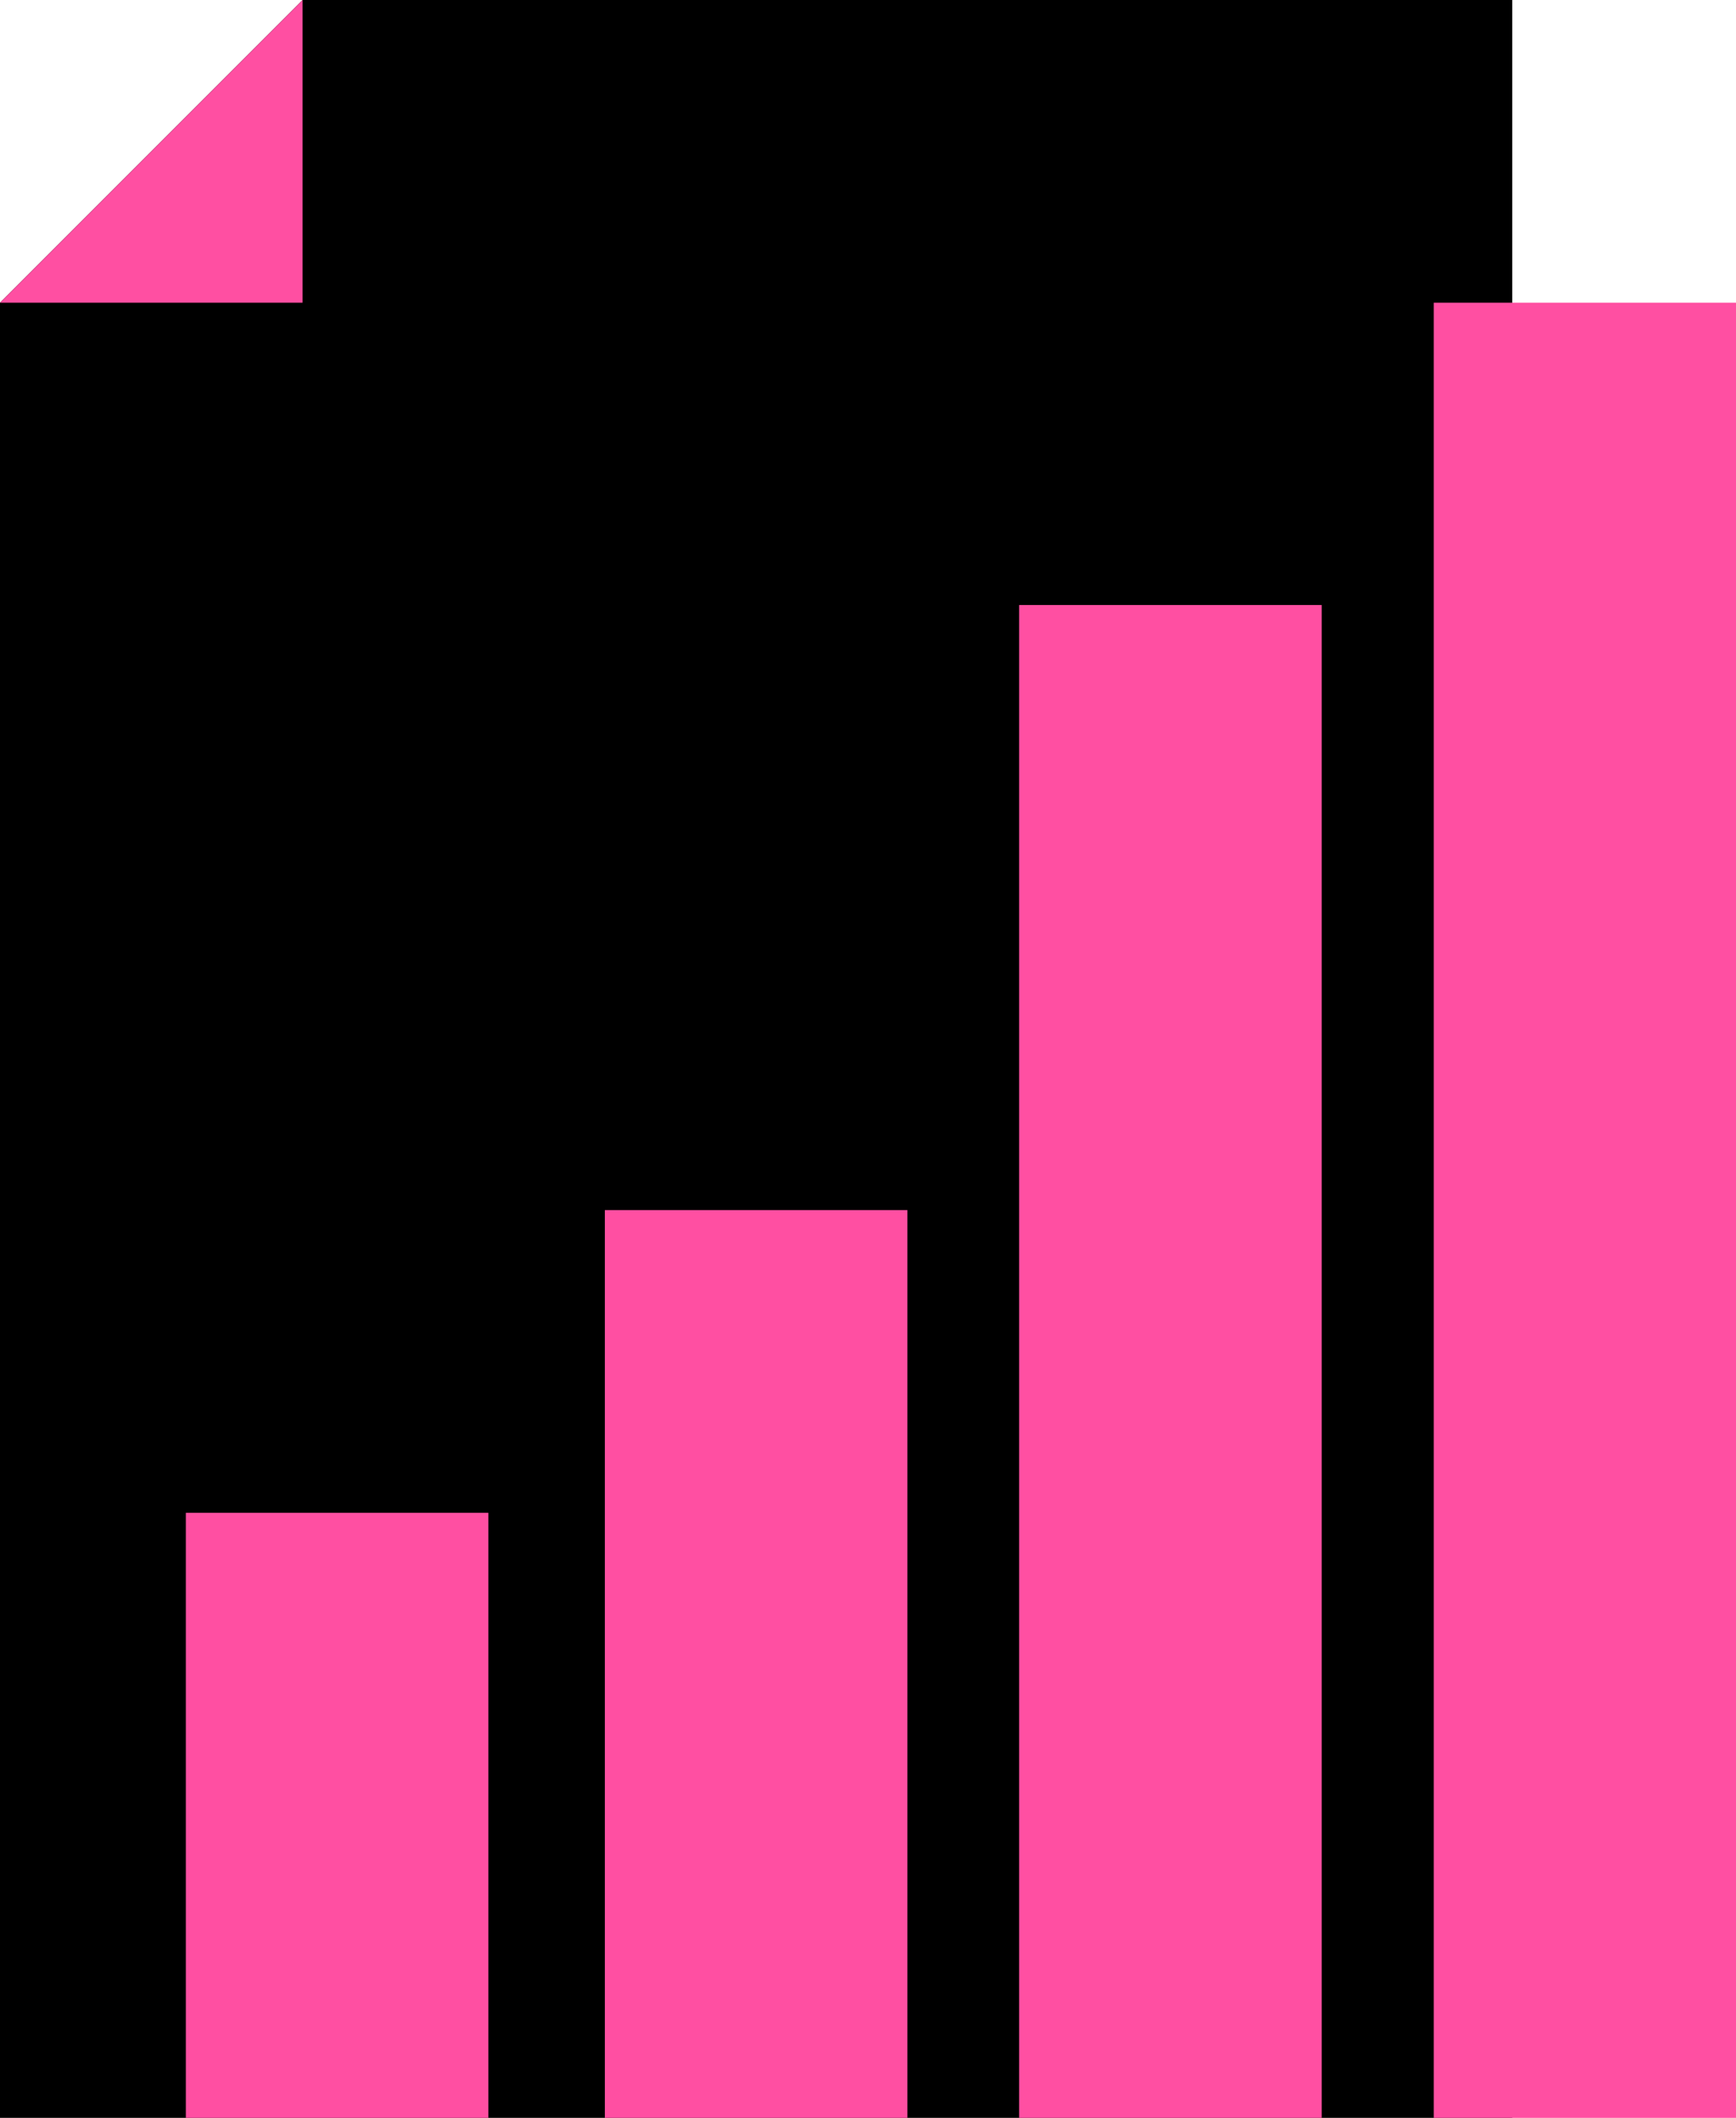
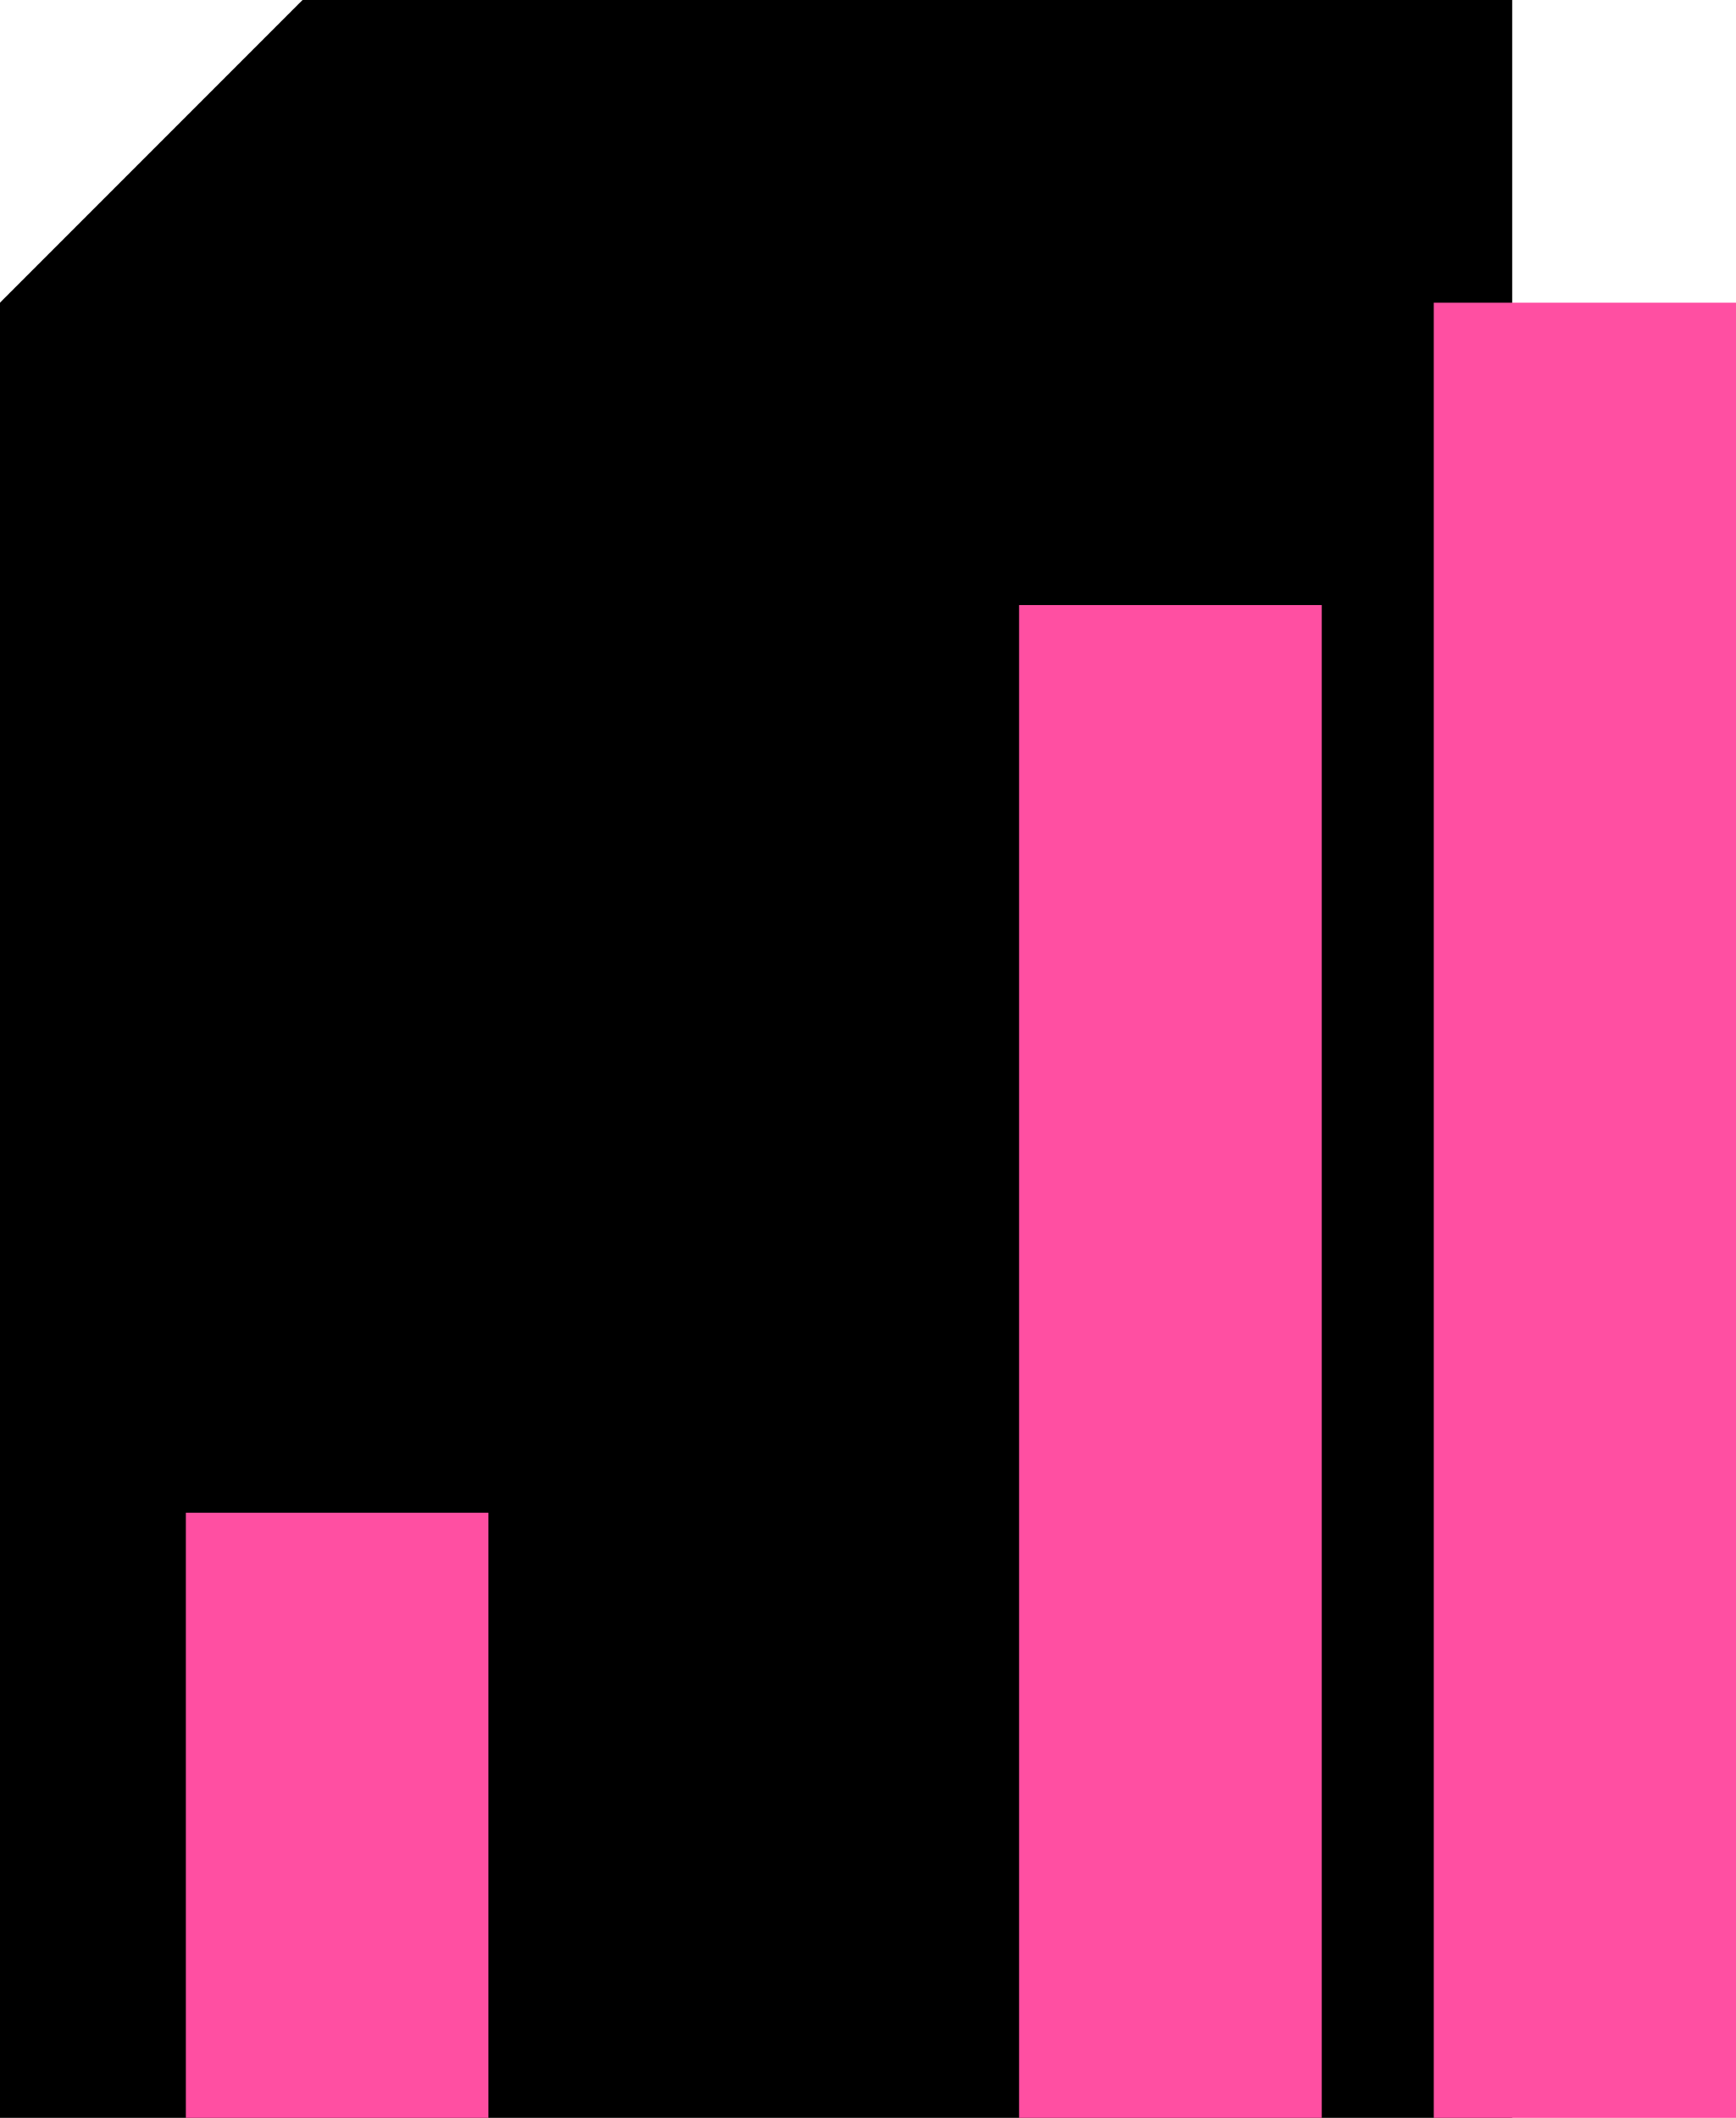
<svg xmlns="http://www.w3.org/2000/svg" id="Ebene_2" data-name="Ebene 2" viewBox="0 0 59.04 72">
  <defs>
    <style>
      .cls-1, .cls-2 {
        stroke-width: 0px;
      }

      .cls-2 {
        fill: #ff4fa2;
      }
    </style>
  </defs>
  <g id="Ebene_1-2" data-name="Ebene 1">
    <g>
      <polygon class="cls-1" points="10.29 0 51.43 0 51.43 72 0 72 0 10.29 10.29 0" />
      <rect class="cls-2" x="34.66" y="20.57" width="10.29" height="51.43" />
-       <rect class="cls-2" x="20.57" y="41.14" width="10.29" height="30.86" />
      <rect class="cls-2" x="6.32" y="51.43" width="10.29" height="20.57" />
      <rect class="cls-2" x="48.76" y="10.29" width="10.29" height="61.71" />
-       <polygon class="cls-2" points="10.29 0 10.29 10.29 0 10.29 10.29 0" />
    </g>
  </g>
</svg>